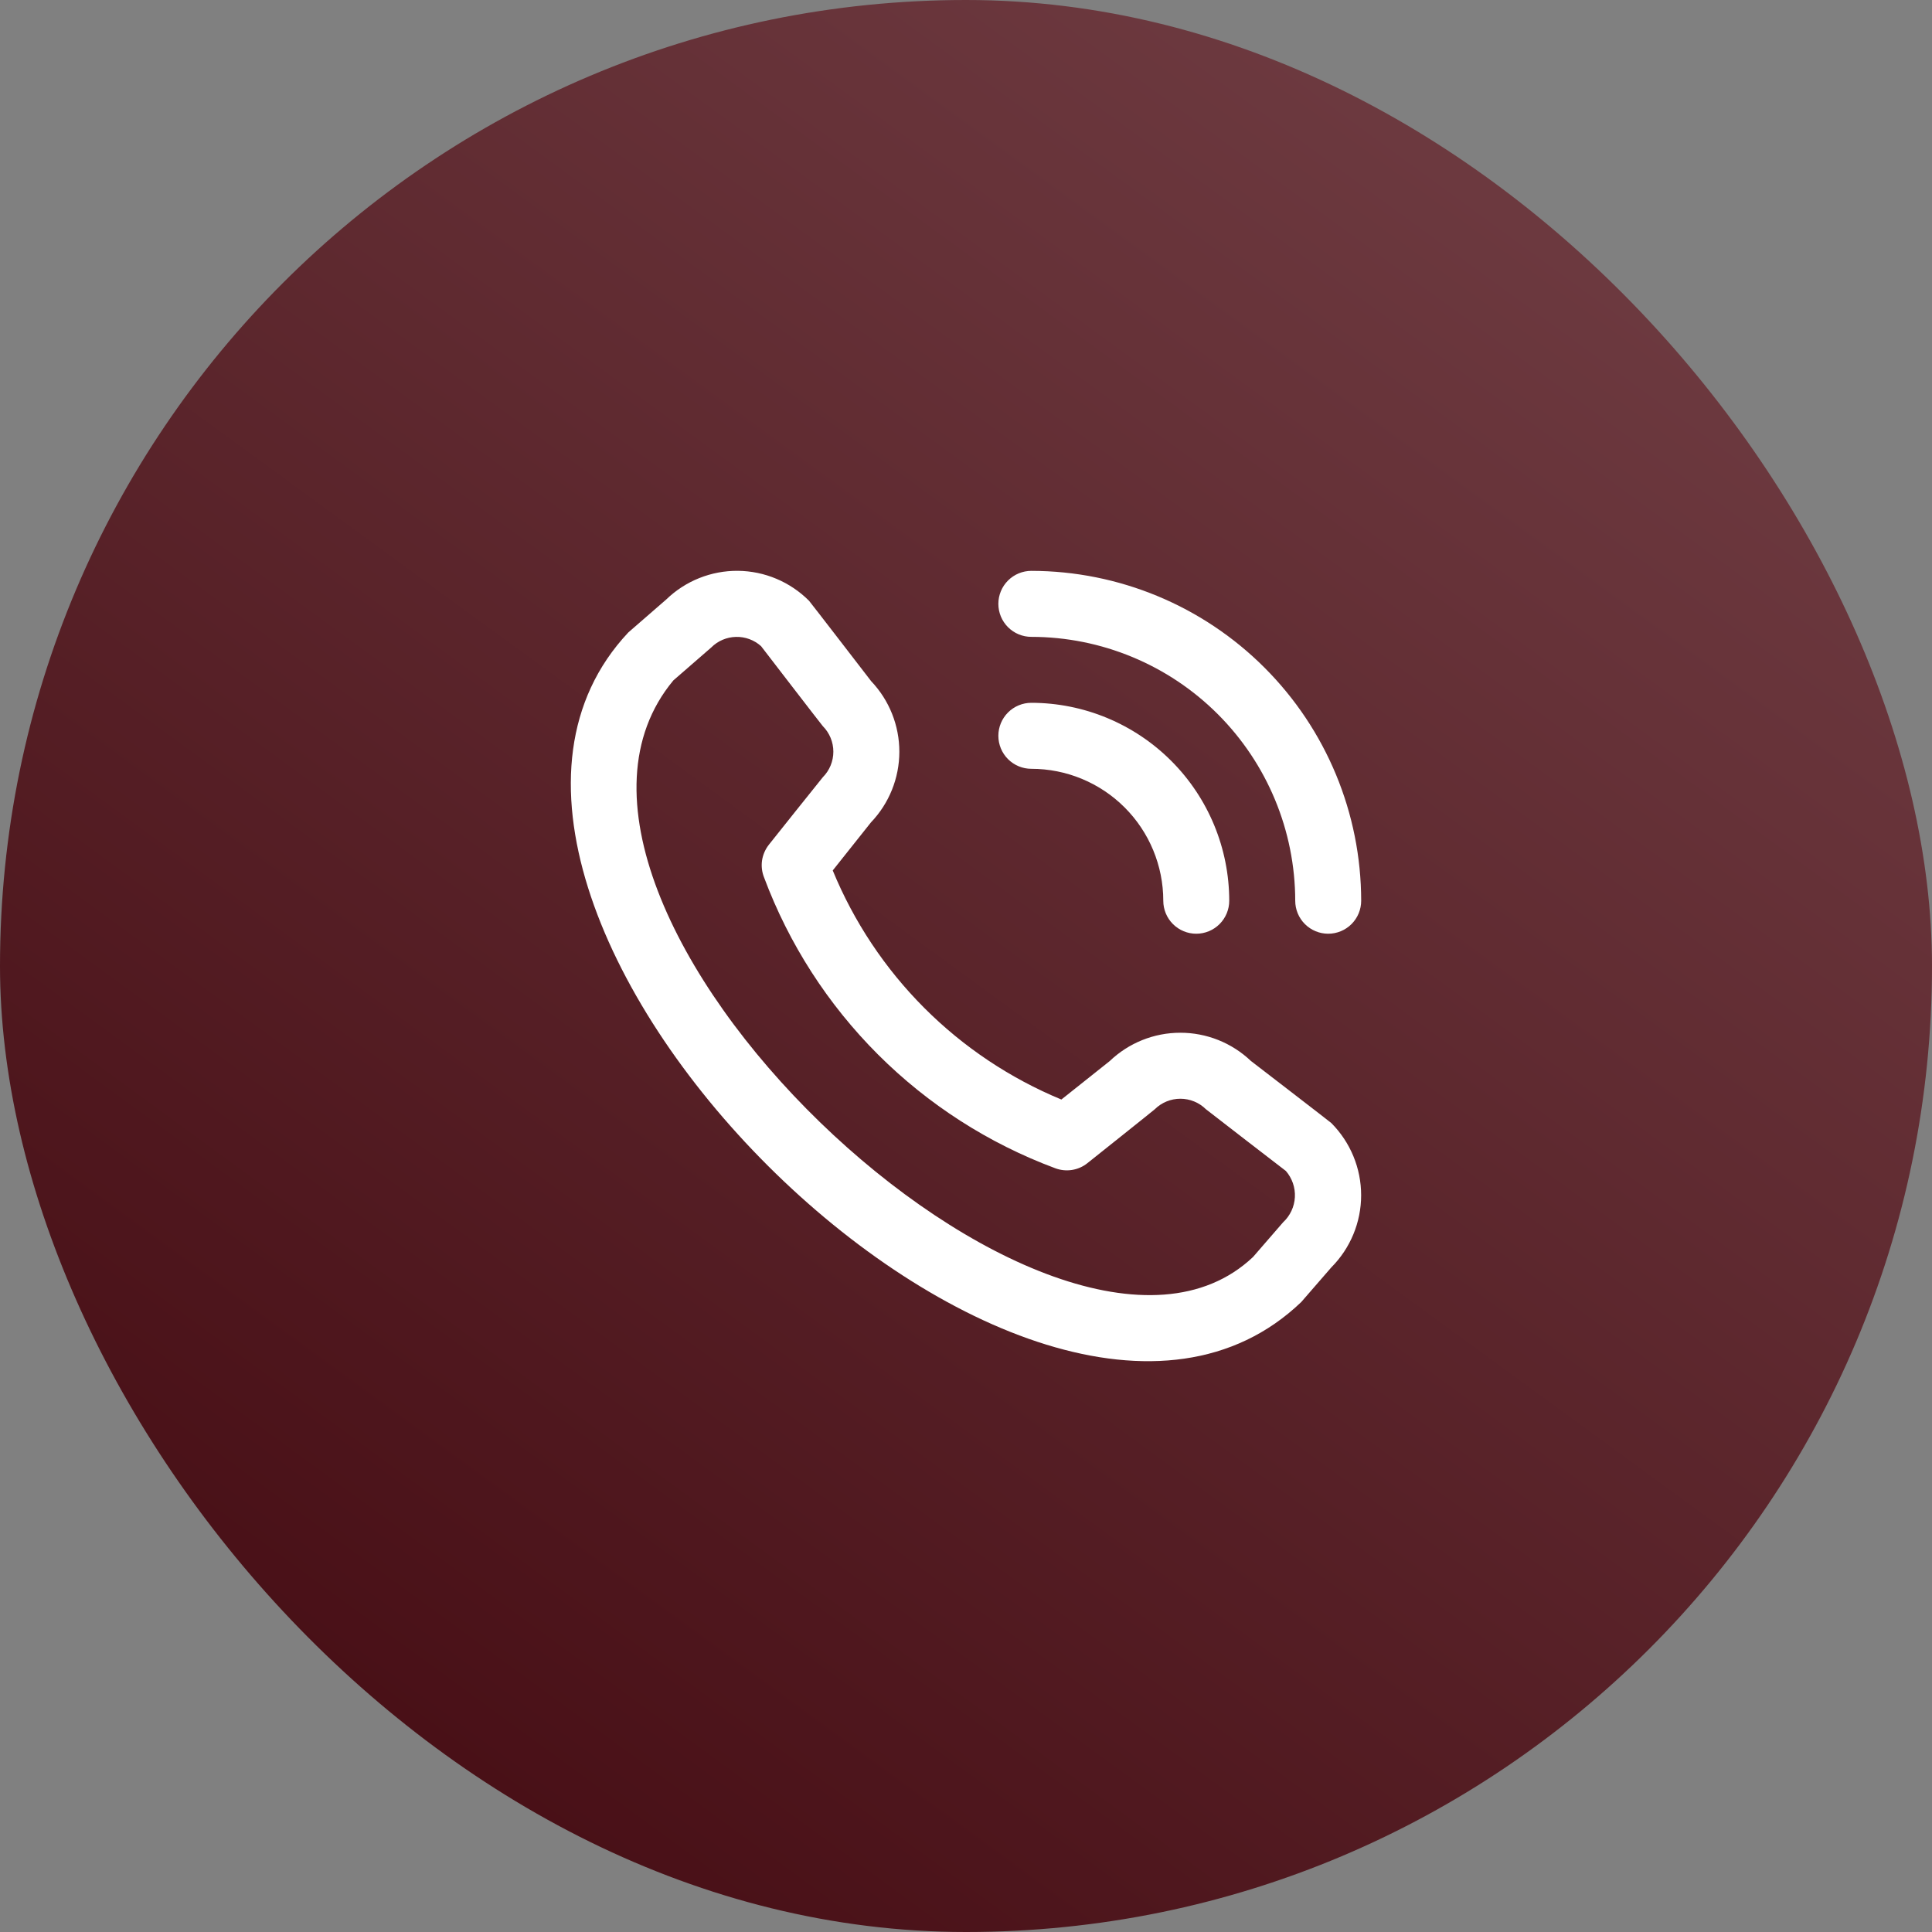
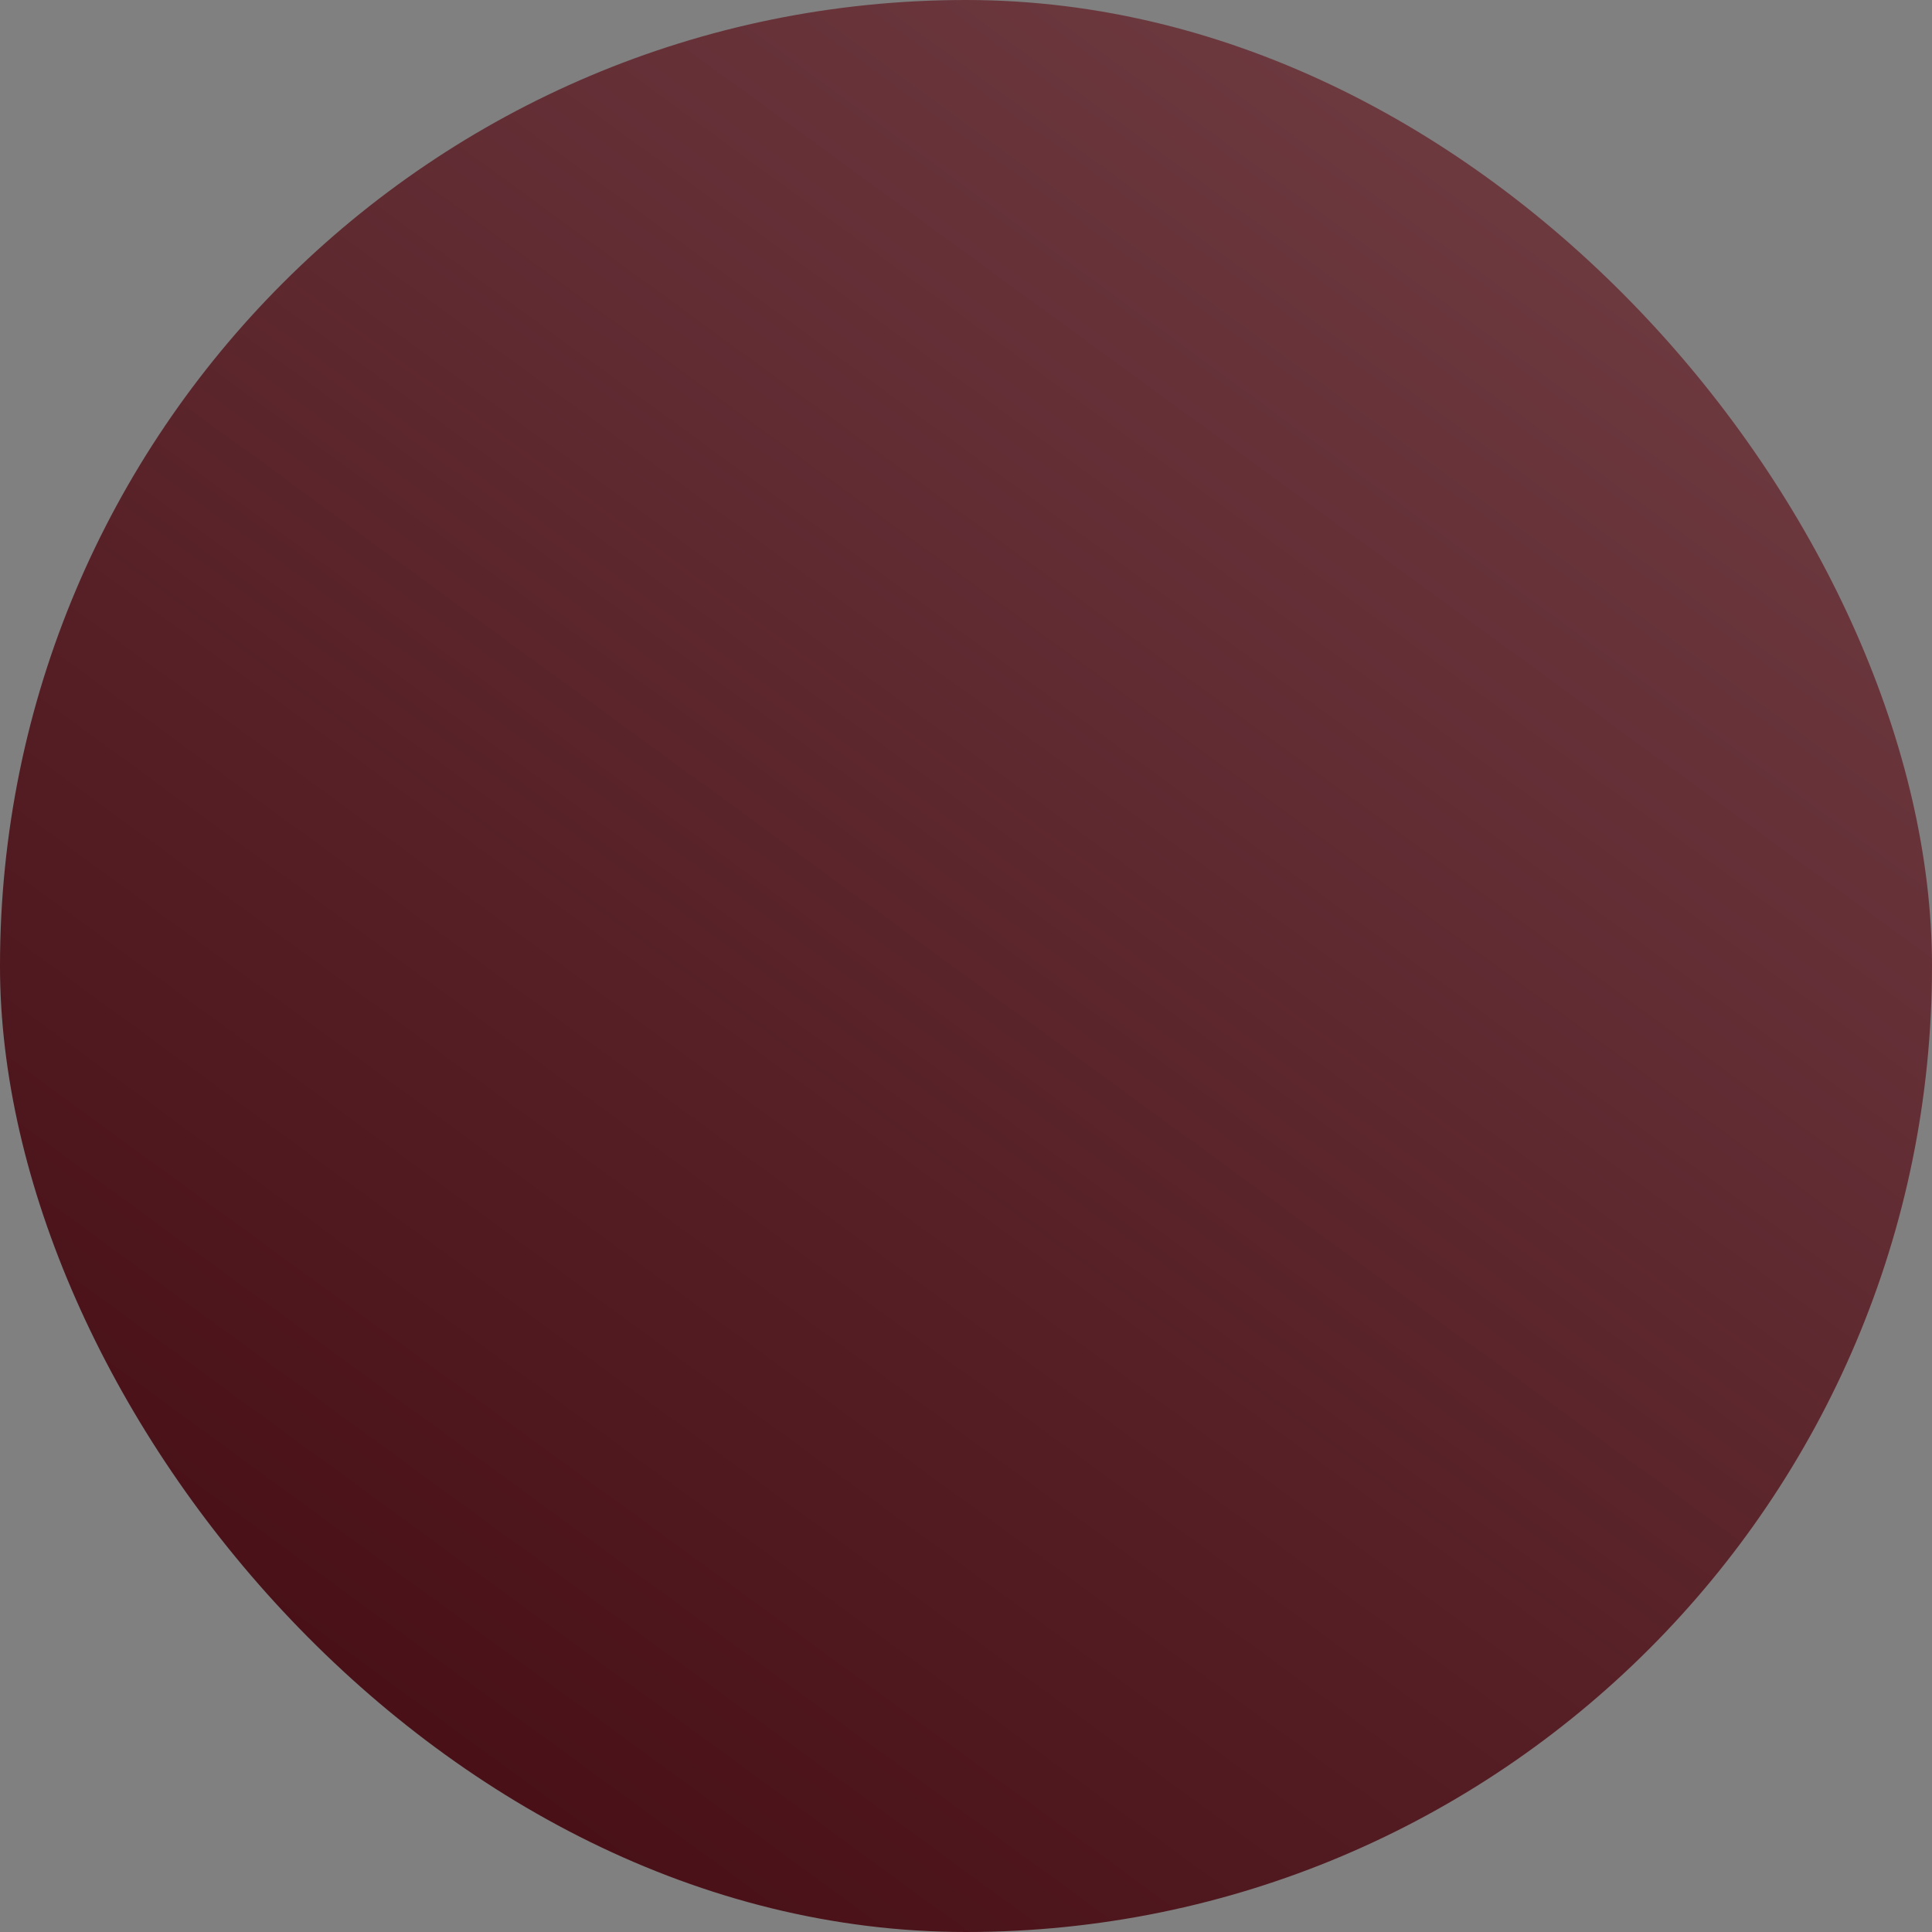
<svg xmlns="http://www.w3.org/2000/svg" width="44" height="44" viewBox="0 0 44 44" fill="none">
  <rect x="0" y="0" width="44" height="44" fill="#808080" stroke="none" />
  <rect width="44" height="44" rx="22" fill="url(#paint0_linear_80_609)" />
-   <path d="M22.737 13.752C22.737 13.553 22.816 13.362 22.957 13.221C23.098 13.08 23.289 13.001 23.488 13.001C25.48 13.003 27.389 13.796 28.797 15.204C30.206 16.612 30.998 18.522 31 20.514C31 20.713 30.921 20.904 30.78 21.045C30.639 21.186 30.448 21.265 30.249 21.265C30.05 21.265 29.859 21.186 29.718 21.045C29.577 20.904 29.498 20.713 29.498 20.514C29.496 18.92 28.862 17.393 27.736 16.266C26.609 15.139 25.081 14.505 23.488 14.504C23.289 14.504 23.098 14.425 22.957 14.284C22.816 14.143 22.737 13.952 22.737 13.752ZM23.488 17.509C24.285 17.509 25.049 17.825 25.613 18.389C26.176 18.952 26.493 19.717 26.493 20.514C26.493 20.713 26.572 20.904 26.713 21.045C26.854 21.186 27.045 21.265 27.244 21.265C27.443 21.265 27.634 21.186 27.775 21.045C27.916 20.904 27.995 20.713 27.995 20.514C27.994 19.319 27.519 18.173 26.674 17.328C25.829 16.483 24.683 16.007 23.488 16.006C23.289 16.006 23.098 16.085 22.957 16.226C22.816 16.367 22.737 16.558 22.737 16.757C22.737 16.957 22.816 17.148 22.957 17.289C23.098 17.43 23.289 17.509 23.488 17.509ZM30.319 25.576C30.754 26.013 30.999 26.604 30.999 27.221C30.999 27.837 30.754 28.428 30.319 28.865L29.635 29.653C23.483 35.544 8.511 20.575 14.31 14.403L15.174 13.652C15.611 13.229 16.197 12.995 16.805 13C17.414 13.006 17.995 13.251 18.425 13.682C18.448 13.705 19.84 15.513 19.84 15.513C20.253 15.947 20.483 16.524 20.482 17.123C20.481 17.722 20.249 18.297 19.835 18.73L18.965 19.824C19.446 20.994 20.154 22.057 21.047 22.952C21.941 23.848 23.003 24.557 24.172 25.041L25.272 24.166C25.705 23.752 26.28 23.52 26.879 23.52C27.478 23.519 28.054 23.749 28.488 24.162C28.488 24.162 30.296 25.553 30.319 25.576ZM29.285 26.668C29.285 26.668 27.488 25.285 27.464 25.262C27.309 25.109 27.1 25.023 26.882 25.023C26.664 25.023 26.455 25.109 26.3 25.262C26.28 25.283 24.765 26.49 24.765 26.49C24.663 26.572 24.541 26.625 24.412 26.645C24.284 26.665 24.151 26.651 24.03 26.605C22.515 26.041 21.14 25.158 19.997 24.017C18.854 22.875 17.969 21.501 17.403 19.988C17.353 19.864 17.336 19.729 17.355 19.597C17.375 19.465 17.429 19.341 17.512 19.236C17.512 19.236 18.719 17.721 18.739 17.701C18.893 17.546 18.979 17.337 18.979 17.119C18.979 16.901 18.893 16.692 18.739 16.537C18.716 16.515 17.333 14.716 17.333 14.716C17.176 14.575 16.971 14.499 16.76 14.505C16.549 14.51 16.348 14.596 16.199 14.745L15.335 15.496C11.096 20.592 24.071 32.847 28.537 28.627L29.221 27.838C29.382 27.689 29.478 27.484 29.49 27.266C29.502 27.048 29.428 26.834 29.285 26.668Z" fill="white" />
  <defs>
    <linearGradient id="paint0_linear_80_609" x1="43.82" y1="5.08035e-05" x2="7.475" y2="49.782" gradientUnits="userSpaceOnUse">
      <stop stop-color="#744248" />
      <stop offset="1" stop-color="#41070E" />
    </linearGradient>
  </defs>
</svg>